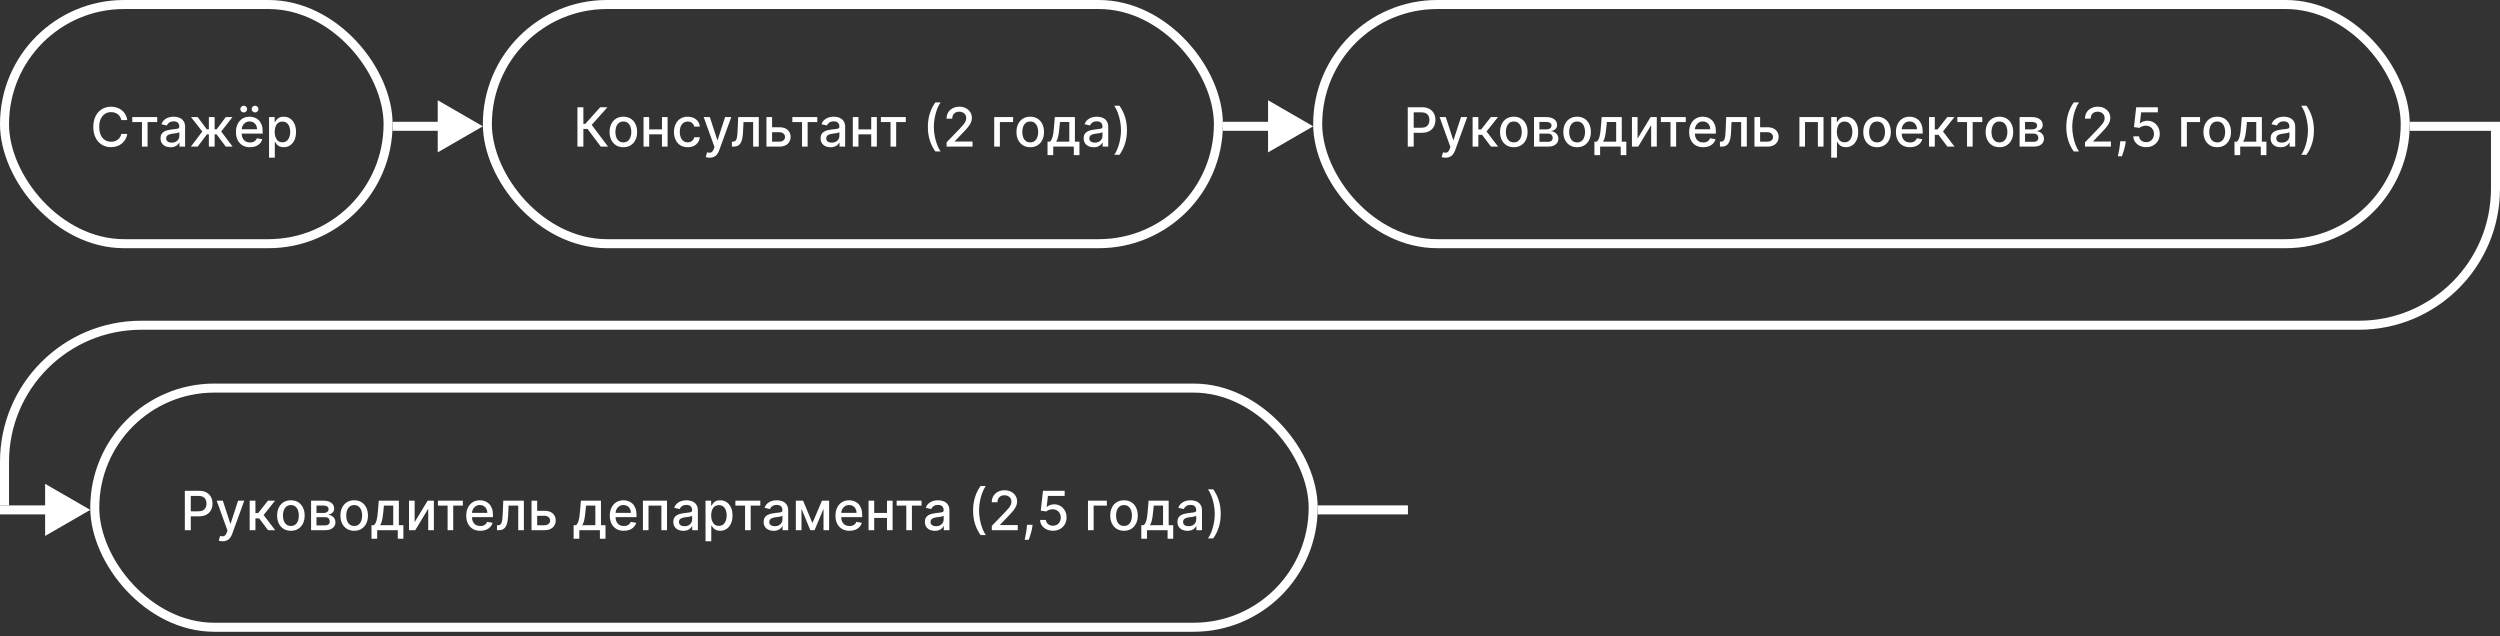
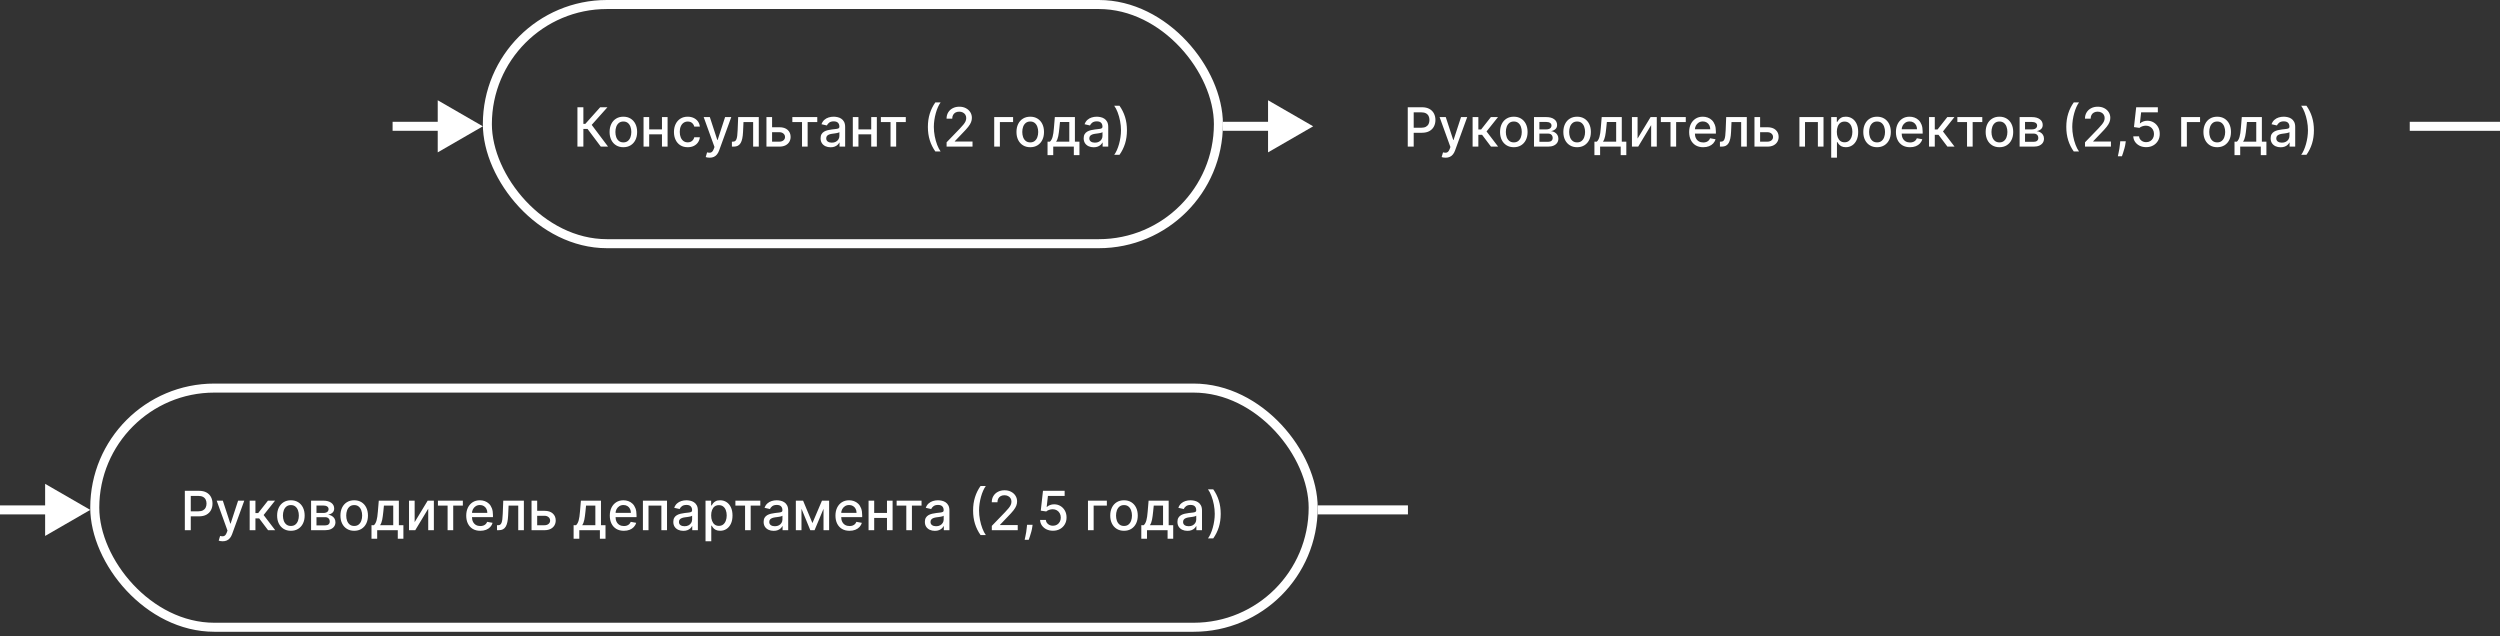
<svg xmlns="http://www.w3.org/2000/svg" width="554" height="141" viewBox="0 0 554 141" fill="none">
  <rect x="0" y="0" width="554" height="141" fill="#333333" stroke="none" />
-   <path d="M28.207 26.602H26.878C26.827 26.318 26.732 26.068 26.592 25.852C26.453 25.636 26.283 25.453 26.081 25.302C25.879 25.152 25.653 25.038 25.403 24.961C25.156 24.885 24.893 24.846 24.615 24.846C24.112 24.846 23.662 24.973 23.264 25.226C22.869 25.478 22.557 25.849 22.327 26.338C22.099 26.826 21.986 27.423 21.986 28.128C21.986 28.838 22.099 29.437 22.327 29.926C22.557 30.415 22.871 30.784 23.268 31.034C23.666 31.284 24.114 31.409 24.611 31.409C24.886 31.409 25.148 31.372 25.395 31.298C25.645 31.221 25.871 31.109 26.072 30.961C26.274 30.814 26.445 30.633 26.584 30.42C26.726 30.204 26.824 29.957 26.878 29.679L28.207 29.683C28.136 30.112 27.999 30.507 27.794 30.868C27.592 31.226 27.332 31.535 27.014 31.797C26.699 32.055 26.338 32.255 25.932 32.398C25.526 32.539 25.082 32.611 24.602 32.611C23.847 32.611 23.173 32.432 22.582 32.074C21.991 31.713 21.526 31.197 21.185 30.527C20.847 29.856 20.678 29.057 20.678 28.128C20.678 27.196 20.848 26.396 21.189 25.728C21.53 25.058 21.996 24.544 22.587 24.186C23.178 23.825 23.849 23.645 24.602 23.645C25.065 23.645 25.497 23.711 25.898 23.845C26.301 23.976 26.663 24.169 26.984 24.424C27.305 24.677 27.571 24.987 27.781 25.353C27.991 25.717 28.134 26.133 28.207 26.602ZM29.314 27.045V25.946H34.837V27.045H32.702V32.491H31.458V27.045H29.314ZM37.785 32.636C37.37 32.636 36.995 32.559 36.66 32.406C36.325 32.25 36.059 32.024 35.863 31.728C35.67 31.433 35.573 31.071 35.573 30.642C35.573 30.273 35.644 29.968 35.786 29.73C35.928 29.491 36.12 29.302 36.361 29.163C36.603 29.024 36.873 28.919 37.171 28.848C37.469 28.777 37.773 28.723 38.083 28.686C38.475 28.64 38.793 28.603 39.038 28.575C39.282 28.544 39.459 28.494 39.57 28.426C39.681 28.358 39.736 28.247 39.736 28.093V28.064C39.736 27.692 39.631 27.403 39.421 27.199C39.214 26.994 38.904 26.892 38.492 26.892C38.063 26.892 37.725 26.987 37.478 27.177C37.234 27.365 37.065 27.574 36.971 27.804L35.773 27.531C35.916 27.133 36.123 26.812 36.396 26.568C36.671 26.321 36.988 26.142 37.346 26.031C37.704 25.917 38.08 25.86 38.475 25.86C38.736 25.86 39.014 25.892 39.306 25.954C39.602 26.014 39.877 26.125 40.133 26.287C40.391 26.449 40.603 26.68 40.768 26.981C40.932 27.28 41.015 27.667 41.015 28.145V32.491H39.771V31.596H39.719C39.637 31.761 39.514 31.923 39.349 32.082C39.184 32.241 38.972 32.373 38.714 32.478C38.455 32.584 38.146 32.636 37.785 32.636ZM38.062 31.613C38.414 31.613 38.715 31.544 38.965 31.405C39.218 31.265 39.41 31.084 39.541 30.859C39.674 30.632 39.741 30.389 39.741 30.13V29.287C39.695 29.332 39.607 29.375 39.477 29.415C39.349 29.451 39.202 29.484 39.038 29.512C38.873 29.538 38.712 29.562 38.556 29.585C38.4 29.605 38.269 29.622 38.164 29.636C37.917 29.667 37.691 29.72 37.486 29.794C37.285 29.868 37.123 29.974 37.001 30.113C36.881 30.25 36.822 30.432 36.822 30.659C36.822 30.974 36.938 31.213 37.171 31.375C37.404 31.534 37.701 31.613 38.062 31.613ZM42.294 32.491L44.83 29.142L42.324 25.946H43.807L45.831 28.665H46.287V25.946H47.561V28.665H48.005L50.029 25.946H51.512L49.019 29.142L51.541 32.491H50.029L47.988 29.764H47.561V32.491H46.287V29.764H45.861L43.807 32.491H42.294ZM55.4 32.623C54.755 32.623 54.2 32.486 53.734 32.21C53.271 31.932 52.913 31.541 52.66 31.038C52.41 30.532 52.285 29.94 52.285 29.261C52.285 28.591 52.41 28 52.66 27.488C52.913 26.977 53.265 26.578 53.717 26.291C54.172 26.004 54.703 25.86 55.311 25.86C55.68 25.86 56.038 25.922 56.385 26.044C56.731 26.166 57.042 26.358 57.318 26.619C57.593 26.88 57.811 27.22 57.97 27.637C58.129 28.052 58.209 28.557 58.209 29.15V29.602H53.005V28.648H56.96C56.96 28.312 56.892 28.015 56.755 27.757C56.619 27.495 56.427 27.29 56.18 27.139C55.936 26.988 55.649 26.913 55.319 26.913C54.961 26.913 54.649 27.001 54.382 27.177C54.117 27.351 53.913 27.578 53.768 27.859C53.626 28.137 53.555 28.44 53.555 28.767V29.512C53.555 29.95 53.632 30.322 53.785 30.629C53.941 30.936 54.159 31.17 54.437 31.332C54.716 31.491 55.041 31.571 55.413 31.571C55.654 31.571 55.875 31.537 56.074 31.468C56.272 31.398 56.444 31.292 56.589 31.153C56.734 31.014 56.845 30.842 56.922 30.637L58.127 30.855C58.031 31.21 57.858 31.521 57.608 31.788C57.36 32.052 57.049 32.258 56.674 32.406C56.302 32.551 55.877 32.623 55.4 32.623ZM54.011 24.919C53.809 24.919 53.633 24.845 53.483 24.697C53.332 24.547 53.257 24.373 53.257 24.177C53.257 23.964 53.332 23.787 53.483 23.645C53.633 23.503 53.809 23.432 54.011 23.432C54.224 23.432 54.402 23.503 54.544 23.645C54.689 23.787 54.761 23.964 54.761 24.177C54.761 24.373 54.689 24.547 54.544 24.697C54.402 24.845 54.224 24.919 54.011 24.919ZM56.517 24.919C56.315 24.919 56.139 24.845 55.988 24.697C55.838 24.547 55.762 24.373 55.762 24.177C55.762 23.964 55.838 23.787 55.988 23.645C56.139 23.503 56.315 23.432 56.517 23.432C56.73 23.432 56.907 23.503 57.049 23.645C57.194 23.787 57.267 23.964 57.267 24.177C57.267 24.373 57.194 24.547 57.049 24.697C56.907 24.845 56.73 24.919 56.517 24.919ZM59.622 34.946V25.946H60.867V27.007H60.973C61.047 26.87 61.153 26.713 61.293 26.534C61.432 26.355 61.625 26.199 61.872 26.065C62.119 25.929 62.446 25.86 62.852 25.86C63.381 25.86 63.852 25.994 64.267 26.261C64.682 26.528 65.007 26.913 65.243 27.416C65.481 27.919 65.601 28.524 65.601 29.231C65.601 29.939 65.483 30.545 65.247 31.051C65.011 31.554 64.688 31.942 64.276 32.214C63.864 32.484 63.394 32.619 62.865 32.619C62.467 32.619 62.142 32.552 61.889 32.419C61.639 32.285 61.443 32.129 61.301 31.95C61.159 31.771 61.05 31.612 60.973 31.473H60.896V34.946H59.622ZM60.871 29.218C60.871 29.679 60.938 30.082 61.071 30.429C61.205 30.775 61.398 31.047 61.651 31.243C61.903 31.436 62.213 31.532 62.58 31.532C62.96 31.532 63.278 31.432 63.534 31.23C63.79 31.025 63.983 30.748 64.114 30.399C64.247 30.049 64.314 29.656 64.314 29.218C64.314 28.787 64.249 28.399 64.118 28.055C63.99 27.711 63.797 27.44 63.538 27.241C63.283 27.042 62.963 26.943 62.58 26.943C62.21 26.943 61.898 27.038 61.642 27.228C61.389 27.419 61.197 27.684 61.067 28.025C60.936 28.366 60.871 28.764 60.871 29.218Z" fill="white" />
-   <rect x="1" y="1" width="85" height="53" rx="26.5" stroke="white" stroke-width="2" />
  <path fill-rule="evenodd" clip-rule="evenodd" d="M97 22.218L107 27.991L97 33.765V28.991H87V26.991H97V22.218Z" fill="white" />
  <path d="M133.136 32.491L130.205 28.579H129.276V32.491H127.959V23.764H129.276V27.45H129.706L133.004 23.764H134.611L131.121 27.672L134.743 32.491H133.136ZM138.137 32.623C137.523 32.623 136.988 32.483 136.531 32.201C136.073 31.92 135.718 31.527 135.465 31.021C135.212 30.515 135.086 29.924 135.086 29.248C135.086 28.569 135.212 27.976 135.465 27.467C135.718 26.959 136.073 26.564 136.531 26.282C136.988 26.001 137.523 25.86 138.137 25.86C138.751 25.86 139.286 26.001 139.744 26.282C140.201 26.564 140.556 26.959 140.809 27.467C141.062 27.976 141.188 28.569 141.188 29.248C141.188 29.924 141.062 30.515 140.809 31.021C140.556 31.527 140.201 31.92 139.744 32.201C139.286 32.483 138.751 32.623 138.137 32.623ZM138.141 31.554C138.539 31.554 138.869 31.449 139.13 31.238C139.391 31.028 139.585 30.748 139.71 30.399C139.837 30.049 139.901 29.665 139.901 29.244C139.901 28.826 139.837 28.443 139.71 28.093C139.585 27.741 139.391 27.459 139.13 27.245C138.869 27.032 138.539 26.926 138.141 26.926C137.741 26.926 137.408 27.032 137.144 27.245C136.883 27.459 136.688 27.741 136.56 28.093C136.435 28.443 136.373 28.826 136.373 29.244C136.373 29.665 136.435 30.049 136.56 30.399C136.688 30.748 136.883 31.028 137.144 31.238C137.408 31.449 137.741 31.554 138.141 31.554ZM147.047 28.669V29.773H143.501V28.669H147.047ZM143.859 25.946V32.491H142.61V25.946H143.859ZM147.937 25.946V32.491H146.693V25.946H147.937ZM152.399 32.623C151.765 32.623 151.22 32.48 150.762 32.193C150.308 31.903 149.958 31.504 149.714 30.995C149.47 30.487 149.348 29.905 149.348 29.248C149.348 28.584 149.473 27.997 149.723 27.488C149.973 26.977 150.325 26.578 150.779 26.291C151.234 26.004 151.77 25.86 152.386 25.86C152.883 25.86 153.326 25.953 153.716 26.137C154.105 26.319 154.419 26.575 154.657 26.905C154.899 27.234 155.042 27.619 155.088 28.059H153.848C153.779 27.753 153.623 27.488 153.379 27.267C153.137 27.045 152.814 26.934 152.407 26.934C152.052 26.934 151.741 27.028 151.474 27.216C151.21 27.4 151.004 27.665 150.856 28.008C150.708 28.349 150.635 28.753 150.635 29.218C150.635 29.696 150.707 30.108 150.852 30.454C150.997 30.801 151.201 31.069 151.466 31.26C151.733 31.45 152.047 31.545 152.407 31.545C152.649 31.545 152.868 31.501 153.064 31.413C153.262 31.322 153.429 31.193 153.562 31.025C153.699 30.858 153.794 30.656 153.848 30.42H155.088C155.042 30.843 154.904 31.221 154.674 31.554C154.444 31.886 154.136 32.148 153.75 32.338C153.366 32.528 152.916 32.623 152.399 32.623ZM157.256 34.946C157.065 34.946 156.892 34.93 156.736 34.899C156.58 34.87 156.463 34.839 156.386 34.805L156.693 33.761C156.926 33.824 157.134 33.851 157.315 33.842C157.497 33.834 157.658 33.765 157.797 33.638C157.939 33.51 158.064 33.301 158.172 33.011L158.33 32.576L155.935 25.946H157.298L158.956 31.025H159.024L160.682 25.946H162.05L159.352 33.365C159.227 33.706 159.068 33.994 158.875 34.23C158.682 34.468 158.452 34.648 158.185 34.767C157.918 34.886 157.608 34.946 157.256 34.946ZM162.192 32.491L162.188 31.387H162.423C162.604 31.387 162.756 31.349 162.879 31.273C163.004 31.193 163.106 31.059 163.185 30.872C163.265 30.684 163.326 30.426 163.369 30.096C163.411 29.764 163.442 29.346 163.462 28.843L163.577 25.946H168.146V32.491H166.897V27.045H164.758L164.656 29.27C164.63 29.809 164.575 30.281 164.489 30.684C164.407 31.088 164.286 31.424 164.127 31.694C163.968 31.961 163.763 32.162 163.513 32.295C163.263 32.426 162.96 32.491 162.602 32.491H162.192ZM170.804 28.196H172.704C173.505 28.196 174.122 28.395 174.554 28.792C174.985 29.19 175.201 29.703 175.201 30.331C175.201 30.74 175.105 31.108 174.912 31.434C174.718 31.761 174.436 32.02 174.064 32.21C173.691 32.398 173.238 32.491 172.704 32.491H169.845V25.946H171.093V31.392H172.704C173.071 31.392 173.372 31.297 173.608 31.106C173.843 30.913 173.961 30.667 173.961 30.369C173.961 30.054 173.843 29.797 173.608 29.598C173.372 29.396 173.071 29.295 172.704 29.295H170.804V28.196ZM175.584 27.045V25.946H181.107V27.045H178.972V32.491H177.727V27.045H175.584ZM184.054 32.636C183.64 32.636 183.265 32.559 182.929 32.406C182.594 32.25 182.328 32.024 182.132 31.728C181.939 31.433 181.843 31.071 181.843 30.642C181.843 30.273 181.914 29.968 182.056 29.73C182.198 29.491 182.39 29.302 182.631 29.163C182.873 29.024 183.142 28.919 183.441 28.848C183.739 28.777 184.043 28.723 184.353 28.686C184.745 28.64 185.063 28.603 185.307 28.575C185.551 28.544 185.729 28.494 185.84 28.426C185.951 28.358 186.006 28.247 186.006 28.093V28.064C186.006 27.692 185.901 27.403 185.691 27.199C185.483 26.994 185.174 26.892 184.762 26.892C184.333 26.892 183.995 26.987 183.748 27.177C183.503 27.365 183.334 27.574 183.24 27.804L182.043 27.531C182.185 27.133 182.392 26.812 182.665 26.568C182.941 26.321 183.257 26.142 183.615 26.031C183.973 25.917 184.35 25.86 184.745 25.86C185.006 25.86 185.283 25.892 185.576 25.954C185.871 26.014 186.147 26.125 186.402 26.287C186.661 26.449 186.873 26.68 187.037 26.981C187.202 27.28 187.284 27.667 187.284 28.145V32.491H186.04V31.596H185.989C185.907 31.761 185.783 31.923 185.618 32.082C185.453 32.241 185.242 32.373 184.983 32.478C184.725 32.584 184.415 32.636 184.054 32.636ZM184.331 31.613C184.684 31.613 184.985 31.544 185.235 31.405C185.488 31.265 185.679 31.084 185.81 30.859C185.944 30.632 186.01 30.389 186.01 30.13V29.287C185.965 29.332 185.877 29.375 185.746 29.415C185.618 29.451 185.472 29.484 185.307 29.512C185.142 29.538 184.982 29.562 184.826 29.585C184.669 29.605 184.539 29.622 184.434 29.636C184.186 29.667 183.961 29.72 183.756 29.794C183.554 29.868 183.392 29.974 183.27 30.113C183.151 30.25 183.091 30.432 183.091 30.659C183.091 30.974 183.208 31.213 183.441 31.375C183.674 31.534 183.971 31.613 184.331 31.613ZM193.418 28.669V29.773H189.872V28.669H193.418ZM190.23 25.946V32.491H188.982V25.946H190.23ZM194.308 25.946V32.491H193.064V25.946H194.308ZM195.201 27.045V25.946H200.724V27.045H198.589V32.491H197.344V27.045H195.201ZM205.618 28.128C205.618 27.059 205.759 26.076 206.04 25.179C206.321 24.281 206.732 23.453 207.271 22.694H208.439C208.229 22.976 208.033 23.321 207.851 23.73C207.669 24.139 207.51 24.588 207.374 25.076C207.237 25.562 207.131 26.067 207.054 26.589C206.977 27.109 206.939 27.622 206.939 28.128C206.939 28.804 207.006 29.488 207.139 30.182C207.273 30.875 207.453 31.518 207.68 32.112C207.908 32.706 208.161 33.19 208.439 33.565H207.271C206.732 32.807 206.321 31.978 206.04 31.081C205.759 30.183 205.618 29.199 205.618 28.128ZM209.765 32.491V31.537L212.718 28.477C213.034 28.145 213.294 27.853 213.498 27.603C213.706 27.351 213.86 27.11 213.963 26.883C214.065 26.656 214.116 26.415 214.116 26.159C214.116 25.869 214.048 25.619 213.912 25.409C213.775 25.196 213.589 25.032 213.353 24.919C213.118 24.802 212.852 24.744 212.556 24.744C212.244 24.744 211.971 24.808 211.738 24.936C211.505 25.064 211.326 25.244 211.201 25.477C211.076 25.71 211.014 25.983 211.014 26.295H209.757C209.757 25.764 209.879 25.299 210.123 24.902C210.368 24.504 210.703 24.196 211.129 23.977C211.555 23.755 212.039 23.645 212.582 23.645C213.13 23.645 213.613 23.754 214.031 23.973C214.451 24.189 214.779 24.484 215.015 24.859C215.251 25.231 215.369 25.652 215.369 26.12C215.369 26.444 215.308 26.761 215.186 27.071C215.066 27.38 214.858 27.726 214.559 28.106C214.261 28.484 213.846 28.943 213.315 29.483L211.581 31.298V31.362H215.51V32.491H209.765ZM224.502 25.946V27.045H221.575V32.491H220.317V25.946H224.502ZM228.301 32.623C227.688 32.623 227.152 32.483 226.695 32.201C226.237 31.92 225.882 31.527 225.629 31.021C225.376 30.515 225.25 29.924 225.25 29.248C225.25 28.569 225.376 27.976 225.629 27.467C225.882 26.959 226.237 26.564 226.695 26.282C227.152 26.001 227.688 25.86 228.301 25.86C228.915 25.86 229.45 26.001 229.908 26.282C230.365 26.564 230.72 26.959 230.973 27.467C231.226 27.976 231.352 28.569 231.352 29.248C231.352 29.924 231.226 30.515 230.973 31.021C230.72 31.527 230.365 31.92 229.908 32.201C229.45 32.483 228.915 32.623 228.301 32.623ZM228.305 31.554C228.703 31.554 229.033 31.449 229.294 31.238C229.555 31.028 229.749 30.748 229.874 30.399C230.001 30.049 230.065 29.665 230.065 29.244C230.065 28.826 230.001 28.443 229.874 28.093C229.749 27.741 229.555 27.459 229.294 27.245C229.033 27.032 228.703 26.926 228.305 26.926C227.905 26.926 227.572 27.032 227.308 27.245C227.047 27.459 226.852 27.741 226.724 28.093C226.599 28.443 226.537 28.826 226.537 29.244C226.537 29.665 226.599 30.049 226.724 30.399C226.852 30.748 227.047 31.028 227.308 31.238C227.572 31.449 227.905 31.554 228.305 31.554ZM232.135 34.379V31.387H232.668C232.804 31.262 232.919 31.113 233.013 30.94C233.11 30.767 233.191 30.561 233.256 30.322C233.324 30.084 233.381 29.805 233.426 29.487C233.472 29.166 233.512 28.799 233.546 28.387L233.75 25.946H238.199V31.387H239.205V34.379H237.961V32.491H233.397V34.379H232.135ZM234.032 31.387H236.955V27.037H234.892L234.756 28.387C234.691 29.075 234.608 29.672 234.509 30.177C234.409 30.68 234.25 31.084 234.032 31.387ZM242.355 32.636C241.94 32.636 241.565 32.559 241.23 32.406C240.895 32.25 240.629 32.024 240.433 31.728C240.24 31.433 240.143 31.071 240.143 30.642C240.143 30.273 240.214 29.968 240.357 29.73C240.499 29.491 240.69 29.302 240.932 29.163C241.173 29.024 241.443 28.919 241.741 28.848C242.04 28.777 242.344 28.723 242.653 28.686C243.045 28.64 243.364 28.603 243.608 28.575C243.852 28.544 244.03 28.494 244.141 28.426C244.251 28.358 244.307 28.247 244.307 28.093V28.064C244.307 27.692 244.202 27.403 243.991 27.199C243.784 26.994 243.474 26.892 243.062 26.892C242.634 26.892 242.295 26.987 242.048 27.177C241.804 27.365 241.635 27.574 241.541 27.804L240.344 27.531C240.486 27.133 240.693 26.812 240.966 26.568C241.241 26.321 241.558 26.142 241.916 26.031C242.274 25.917 242.651 25.86 243.045 25.86C243.307 25.86 243.584 25.892 243.876 25.954C244.172 26.014 244.447 26.125 244.703 26.287C244.962 26.449 245.173 26.68 245.338 26.981C245.503 27.28 245.585 27.667 245.585 28.145V32.491H244.341V31.596H244.29C244.207 31.761 244.084 31.923 243.919 32.082C243.754 32.241 243.543 32.373 243.284 32.478C243.026 32.584 242.716 32.636 242.355 32.636ZM242.632 31.613C242.984 31.613 243.286 31.544 243.536 31.405C243.788 31.265 243.98 31.084 244.111 30.859C244.244 30.632 244.311 30.389 244.311 30.13V29.287C244.266 29.332 244.178 29.375 244.047 29.415C243.919 29.451 243.773 29.484 243.608 29.512C243.443 29.538 243.283 29.562 243.126 29.585C242.97 29.605 242.839 29.622 242.734 29.636C242.487 29.667 242.261 29.72 242.057 29.794C241.855 29.868 241.693 29.974 241.571 30.113C241.452 30.25 241.392 30.432 241.392 30.659C241.392 30.974 241.509 31.213 241.741 31.375C241.974 31.534 242.271 31.613 242.632 31.613ZM249.733 28.869C249.733 29.94 249.592 30.924 249.311 31.822C249.029 32.72 248.619 33.548 248.079 34.307H246.912C247.122 34.025 247.318 33.68 247.5 33.271C247.681 32.862 247.841 32.414 247.977 31.929C248.113 31.44 248.22 30.934 248.297 30.412C248.373 29.889 248.412 29.375 248.412 28.869C248.412 28.196 248.345 27.512 248.211 26.819C248.078 26.126 247.897 25.483 247.67 24.889C247.443 24.295 247.19 23.811 246.912 23.436H248.079C248.619 24.194 249.029 25.023 249.311 25.92C249.592 26.818 249.733 27.801 249.733 28.869Z" fill="white" />
  <rect x="108" y="1" width="162" height="53" rx="26.5" stroke="white" stroke-width="2" />
  <path fill-rule="evenodd" clip-rule="evenodd" d="M281 22.218L291 27.991L281 33.765V28.991H271V26.991H281V22.218Z" fill="white" />
  <path d="M311.959 32.491V23.764H315.07C315.749 23.764 316.311 23.887 316.757 24.135C317.203 24.382 317.537 24.72 317.759 25.149C317.98 25.575 318.091 26.055 318.091 26.589C318.091 27.126 317.979 27.609 317.754 28.038C317.533 28.464 317.197 28.802 316.749 29.052C316.303 29.299 315.741 29.423 315.065 29.423H312.926V28.307H314.946C315.375 28.307 315.723 28.233 315.99 28.085C316.257 27.934 316.453 27.73 316.578 27.471C316.703 27.213 316.766 26.919 316.766 26.589C316.766 26.26 316.703 25.967 316.578 25.711C316.453 25.456 316.256 25.255 315.986 25.11C315.719 24.966 315.366 24.893 314.929 24.893H313.276V32.491H311.959ZM320.338 34.946C320.147 34.946 319.974 34.93 319.818 34.899C319.662 34.87 319.545 34.839 319.468 34.805L319.775 33.761C320.008 33.824 320.216 33.851 320.397 33.842C320.579 33.834 320.74 33.765 320.879 33.638C321.021 33.51 321.146 33.301 321.254 33.011L321.412 32.576L319.017 25.946H320.38L322.038 31.025H322.106L323.764 25.946H325.132L322.434 33.365C322.309 33.706 322.15 33.994 321.957 34.23C321.764 34.468 321.534 34.648 321.267 34.767C321 34.886 320.69 34.946 320.338 34.946ZM326.329 32.491V25.946H327.603V28.69H328.217L330.377 25.946H331.954L329.419 29.129L331.984 32.491H330.403L328.43 29.875H327.603V32.491H326.329ZM335.461 32.623C334.848 32.623 334.312 32.483 333.855 32.201C333.397 31.92 333.042 31.527 332.789 31.021C332.537 30.515 332.41 29.924 332.41 29.248C332.41 28.569 332.537 27.976 332.789 27.467C333.042 26.959 333.397 26.564 333.855 26.282C334.312 26.001 334.848 25.86 335.461 25.86C336.075 25.86 336.61 26.001 337.068 26.282C337.525 26.564 337.88 26.959 338.133 27.467C338.386 27.976 338.512 28.569 338.512 29.248C338.512 29.924 338.386 30.515 338.133 31.021C337.88 31.527 337.525 31.92 337.068 32.201C336.61 32.483 336.075 32.623 335.461 32.623ZM335.466 31.554C335.863 31.554 336.193 31.449 336.454 31.238C336.716 31.028 336.909 30.748 337.034 30.399C337.162 30.049 337.225 29.665 337.225 29.244C337.225 28.826 337.162 28.443 337.034 28.093C336.909 27.741 336.716 27.459 336.454 27.245C336.193 27.032 335.863 26.926 335.466 26.926C335.065 26.926 334.733 27.032 334.468 27.245C334.207 27.459 334.012 27.741 333.885 28.093C333.76 28.443 333.697 28.826 333.697 29.244C333.697 29.665 333.76 30.049 333.885 30.399C334.012 30.748 334.207 31.028 334.468 31.238C334.733 31.449 335.065 31.554 335.466 31.554ZM339.935 32.491V25.946H342.649C343.388 25.946 343.973 26.103 344.405 26.419C344.837 26.731 345.053 27.156 345.053 27.693C345.053 28.076 344.93 28.38 344.686 28.605C344.442 28.829 344.118 28.98 343.714 29.057C344.007 29.091 344.276 29.179 344.52 29.321C344.764 29.46 344.96 29.648 345.108 29.883C345.259 30.119 345.334 30.4 345.334 30.727C345.334 31.074 345.244 31.38 345.065 31.648C344.886 31.912 344.626 32.119 344.286 32.27C343.947 32.417 343.54 32.491 343.062 32.491H339.935ZM341.132 31.426H343.062C343.378 31.426 343.625 31.351 343.804 31.2C343.983 31.049 344.072 30.845 344.072 30.586C344.072 30.282 343.983 30.044 343.804 29.87C343.625 29.694 343.378 29.606 343.062 29.606H341.132V31.426ZM341.132 28.673H342.662C342.901 28.673 343.105 28.639 343.276 28.571C343.449 28.503 343.581 28.406 343.672 28.281C343.766 28.153 343.812 28.003 343.812 27.829C343.812 27.576 343.709 27.379 343.501 27.237C343.294 27.095 343.01 27.024 342.649 27.024H341.132V28.673ZM349.489 32.623C348.875 32.623 348.339 32.483 347.882 32.201C347.425 31.92 347.07 31.527 346.817 31.021C346.564 30.515 346.438 29.924 346.438 29.248C346.438 28.569 346.564 27.976 346.817 27.467C347.07 26.959 347.425 26.564 347.882 26.282C348.339 26.001 348.875 25.86 349.489 25.86C350.102 25.86 350.638 26.001 351.095 26.282C351.553 26.564 351.908 26.959 352.161 27.467C352.413 27.976 352.54 28.569 352.54 29.248C352.54 29.924 352.413 30.515 352.161 31.021C351.908 31.527 351.553 31.92 351.095 32.201C350.638 32.483 350.102 32.623 349.489 32.623ZM349.493 31.554C349.891 31.554 350.22 31.449 350.482 31.238C350.743 31.028 350.936 30.748 351.061 30.399C351.189 30.049 351.253 29.665 351.253 29.244C351.253 28.826 351.189 28.443 351.061 28.093C350.936 27.741 350.743 27.459 350.482 27.245C350.22 27.032 349.891 26.926 349.493 26.926C349.092 26.926 348.76 27.032 348.496 27.245C348.234 27.459 348.04 27.741 347.912 28.093C347.787 28.443 347.724 28.826 347.724 29.244C347.724 29.665 347.787 30.049 347.912 30.399C348.04 30.748 348.234 31.028 348.496 31.238C348.76 31.449 349.092 31.554 349.493 31.554ZM353.323 34.379V31.387H353.855C353.992 31.262 354.107 31.113 354.201 30.94C354.297 30.767 354.378 30.561 354.444 30.322C354.512 30.084 354.569 29.805 354.614 29.487C354.659 29.166 354.699 28.799 354.733 28.387L354.938 25.946H359.387V31.387H360.392V34.379H359.148V32.491H354.584V34.379H353.323ZM355.219 31.387H358.142V27.037H356.08L355.944 28.387C355.878 29.075 355.796 29.672 355.696 30.177C355.597 30.68 355.438 31.084 355.219 31.387ZM362.886 30.706L365.771 25.946H367.143V32.491H365.895V27.727L363.023 32.491H361.638V25.946H362.886V30.706ZM368.045 27.045V25.946H373.567V27.045H371.433V32.491H370.188V27.045H368.045ZM377.431 32.623C376.787 32.623 376.231 32.486 375.765 32.21C375.302 31.932 374.944 31.541 374.691 31.038C374.441 30.532 374.316 29.94 374.316 29.261C374.316 28.591 374.441 28 374.691 27.488C374.944 26.977 375.297 26.578 375.748 26.291C376.203 26.004 376.734 25.86 377.342 25.86C377.711 25.86 378.069 25.922 378.416 26.044C378.762 26.166 379.074 26.358 379.349 26.619C379.625 26.88 379.842 27.22 380.001 27.637C380.16 28.052 380.24 28.557 380.24 29.15V29.602H375.037V28.648H378.991C378.991 28.312 378.923 28.015 378.787 27.757C378.65 27.495 378.458 27.29 378.211 27.139C377.967 26.988 377.68 26.913 377.35 26.913C376.993 26.913 376.68 27.001 376.413 27.177C376.149 27.351 375.944 27.578 375.799 27.859C375.657 28.137 375.586 28.44 375.586 28.767V29.512C375.586 29.95 375.663 30.322 375.816 30.629C375.973 30.936 376.19 31.17 376.468 31.332C376.747 31.491 377.072 31.571 377.444 31.571C377.686 31.571 377.906 31.537 378.105 31.468C378.304 31.398 378.475 31.292 378.62 31.153C378.765 31.014 378.876 30.842 378.953 30.637L380.159 30.855C380.062 31.21 379.889 31.521 379.639 31.788C379.392 32.052 379.081 32.258 378.706 32.406C378.333 32.551 377.909 32.623 377.431 32.623ZM381.138 32.491L381.134 31.387H381.368C381.55 31.387 381.702 31.349 381.824 31.273C381.949 31.193 382.051 31.059 382.131 30.872C382.21 30.684 382.271 30.426 382.314 30.096C382.357 29.764 382.388 29.346 382.408 28.843L382.523 25.946H387.091V32.491H385.842V27.045H383.703L383.601 29.27C383.575 29.809 383.52 30.281 383.435 30.684C383.352 31.088 383.232 31.424 383.072 31.694C382.913 31.961 382.709 32.162 382.459 32.295C382.209 32.426 381.905 32.491 381.547 32.491H381.138ZM389.749 28.196H391.65C392.451 28.196 393.067 28.395 393.499 28.792C393.931 29.19 394.147 29.703 394.147 30.331C394.147 30.74 394.05 31.108 393.857 31.434C393.664 31.761 393.381 32.02 393.009 32.21C392.637 32.398 392.184 32.491 391.65 32.491H388.79V25.946H390.039V31.392H391.65C392.016 31.392 392.317 31.297 392.553 31.106C392.789 30.913 392.907 30.667 392.907 30.369C392.907 30.054 392.789 29.797 392.553 29.598C392.317 29.396 392.016 29.295 391.65 29.295H389.749V28.196ZM398.751 32.491V25.946H404.091V32.491H402.842V27.045H399.991V32.491H398.751ZM405.794 34.946V25.946H407.038V27.007H407.145C407.219 26.87 407.325 26.713 407.464 26.534C407.604 26.355 407.797 26.199 408.044 26.065C408.291 25.929 408.618 25.86 409.024 25.86C409.553 25.86 410.024 25.994 410.439 26.261C410.854 26.528 411.179 26.913 411.415 27.416C411.653 27.919 411.773 28.524 411.773 29.231C411.773 29.939 411.655 30.545 411.419 31.051C411.183 31.554 410.859 31.942 410.447 32.214C410.036 32.484 409.565 32.619 409.037 32.619C408.639 32.619 408.314 32.552 408.061 32.419C407.811 32.285 407.615 32.129 407.473 31.95C407.331 31.771 407.222 31.612 407.145 31.473H407.068V34.946H405.794ZM407.043 29.218C407.043 29.679 407.109 30.082 407.243 30.429C407.376 30.775 407.57 31.047 407.822 31.243C408.075 31.436 408.385 31.532 408.751 31.532C409.132 31.532 409.45 31.432 409.706 31.23C409.962 31.025 410.155 30.748 410.286 30.399C410.419 30.049 410.486 29.656 410.486 29.218C410.486 28.787 410.42 28.399 410.29 28.055C410.162 27.711 409.969 27.44 409.71 27.241C409.455 27.042 409.135 26.943 408.751 26.943C408.382 26.943 408.07 27.038 407.814 27.228C407.561 27.419 407.369 27.684 407.239 28.025C407.108 28.366 407.043 28.764 407.043 29.218ZM415.957 32.623C415.344 32.623 414.808 32.483 414.351 32.201C413.893 31.92 413.538 31.527 413.286 31.021C413.033 30.515 412.906 29.924 412.906 29.248C412.906 28.569 413.033 27.976 413.286 27.467C413.538 26.959 413.893 26.564 414.351 26.282C414.808 26.001 415.344 25.86 415.957 25.86C416.571 25.86 417.107 26.001 417.564 26.282C418.021 26.564 418.376 26.959 418.629 27.467C418.882 27.976 419.009 28.569 419.009 29.248C419.009 29.924 418.882 30.515 418.629 31.021C418.376 31.527 418.021 31.92 417.564 32.201C417.107 32.483 416.571 32.623 415.957 32.623ZM415.962 31.554C416.359 31.554 416.689 31.449 416.95 31.238C417.212 31.028 417.405 30.748 417.53 30.399C417.658 30.049 417.722 29.665 417.722 29.244C417.722 28.826 417.658 28.443 417.53 28.093C417.405 27.741 417.212 27.459 416.95 27.245C416.689 27.032 416.359 26.926 415.962 26.926C415.561 26.926 415.229 27.032 414.964 27.245C414.703 27.459 414.509 27.741 414.381 28.093C414.256 28.443 414.193 28.826 414.193 29.244C414.193 29.665 414.256 30.049 414.381 30.399C414.509 30.748 414.703 31.028 414.964 31.238C415.229 31.449 415.561 31.554 415.962 31.554ZM423.252 32.623C422.607 32.623 422.051 32.486 421.586 32.21C421.123 31.932 420.765 31.541 420.512 31.038C420.262 30.532 420.137 29.94 420.137 29.261C420.137 28.591 420.262 28 420.512 27.488C420.765 26.977 421.117 26.578 421.569 26.291C422.023 26.004 422.554 25.86 423.162 25.86C423.532 25.86 423.89 25.922 424.236 26.044C424.583 26.166 424.894 26.358 425.169 26.619C425.445 26.88 425.662 27.22 425.821 27.637C425.98 28.052 426.06 28.557 426.06 29.15V29.602H420.857V28.648H424.811C424.811 28.312 424.743 28.015 424.607 27.757C424.471 27.495 424.279 27.29 424.032 27.139C423.787 26.988 423.5 26.913 423.171 26.913C422.813 26.913 422.5 27.001 422.233 27.177C421.969 27.351 421.765 27.578 421.62 27.859C421.478 28.137 421.407 28.44 421.407 28.767V29.512C421.407 29.95 421.483 30.322 421.637 30.629C421.793 30.936 422.01 31.17 422.289 31.332C422.567 31.491 422.892 31.571 423.265 31.571C423.506 31.571 423.726 31.537 423.925 31.468C424.124 31.398 424.296 31.292 424.441 31.153C424.586 31.014 424.696 30.842 424.773 30.637L425.979 30.855C425.882 31.21 425.709 31.521 425.459 31.788C425.212 32.052 424.901 32.258 424.526 32.406C424.154 32.551 423.729 32.623 423.252 32.623ZM427.474 32.491V25.946H428.748V28.69H429.362L431.522 25.946H433.099L430.563 29.129L433.129 32.491H431.548L429.575 29.875H428.748V32.491H427.474ZM433.752 27.045V25.946H439.275V27.045H437.14V32.491H435.895V27.045H433.752ZM443.075 32.623C442.461 32.623 441.925 32.483 441.468 32.201C441.011 31.92 440.656 31.527 440.403 31.021C440.15 30.515 440.023 29.924 440.023 29.248C440.023 28.569 440.15 27.976 440.403 27.467C440.656 26.959 441.011 26.564 441.468 26.282C441.925 26.001 442.461 25.86 443.075 25.86C443.688 25.86 444.224 26.001 444.681 26.282C445.138 26.564 445.494 26.959 445.746 27.467C445.999 27.976 446.126 28.569 446.126 29.248C446.126 29.924 445.999 30.515 445.746 31.021C445.494 31.527 445.138 31.92 444.681 32.201C444.224 32.483 443.688 32.623 443.075 32.623ZM443.079 31.554C443.477 31.554 443.806 31.449 444.067 31.238C444.329 31.028 444.522 30.748 444.647 30.399C444.775 30.049 444.839 29.665 444.839 29.244C444.839 28.826 444.775 28.443 444.647 28.093C444.522 27.741 444.329 27.459 444.067 27.245C443.806 27.032 443.477 26.926 443.079 26.926C442.678 26.926 442.346 27.032 442.082 27.245C441.82 27.459 441.626 27.741 441.498 28.093C441.373 28.443 441.31 28.826 441.31 29.244C441.31 29.665 441.373 30.049 441.498 30.399C441.626 30.748 441.82 31.028 442.082 31.238C442.346 31.449 442.678 31.554 443.079 31.554ZM447.548 32.491V25.946H450.262C451.001 25.946 451.586 26.103 452.018 26.419C452.45 26.731 452.666 27.156 452.666 27.693C452.666 28.076 452.544 28.38 452.299 28.605C452.055 28.829 451.731 28.98 451.328 29.057C451.62 29.091 451.889 29.179 452.133 29.321C452.377 29.46 452.574 29.648 452.721 29.883C452.872 30.119 452.947 30.4 452.947 30.727C452.947 31.074 452.858 31.38 452.679 31.648C452.5 31.912 452.24 32.119 451.899 32.27C451.561 32.417 451.153 32.491 450.676 32.491H447.548ZM448.745 31.426H450.676C450.991 31.426 451.238 31.351 451.417 31.2C451.596 31.049 451.686 30.845 451.686 30.586C451.686 30.282 451.596 30.044 451.417 29.87C451.238 29.694 450.991 29.606 450.676 29.606H448.745V31.426ZM448.745 28.673H450.275C450.514 28.673 450.718 28.639 450.889 28.571C451.062 28.503 451.194 28.406 451.285 28.281C451.379 28.153 451.426 28.003 451.426 27.829C451.426 27.576 451.322 27.379 451.115 27.237C450.907 27.095 450.623 27.024 450.262 27.024H448.745V28.673ZM457.891 28.128C457.891 27.059 458.032 26.076 458.313 25.179C458.594 24.281 459.005 23.453 459.545 22.694H460.712C460.502 22.976 460.306 23.321 460.124 23.73C459.942 24.139 459.783 24.588 459.647 25.076C459.511 25.562 459.404 26.067 459.327 26.589C459.251 27.109 459.212 27.622 459.212 28.128C459.212 28.804 459.279 29.488 459.413 30.182C459.546 30.875 459.727 31.518 459.954 32.112C460.181 32.706 460.434 33.19 460.712 33.565H459.545C459.005 32.807 458.594 31.978 458.313 31.081C458.032 30.183 457.891 29.199 457.891 28.128ZM462.039 32.491V31.537L464.992 28.477C465.307 28.145 465.567 27.853 465.772 27.603C465.979 27.351 466.134 27.11 466.236 26.883C466.338 26.656 466.39 26.415 466.39 26.159C466.39 25.869 466.321 25.619 466.185 25.409C466.049 25.196 465.863 25.032 465.627 24.919C465.391 24.802 465.125 24.744 464.83 24.744C464.517 24.744 464.245 24.808 464.012 24.936C463.779 25.064 463.6 25.244 463.475 25.477C463.35 25.71 463.287 25.983 463.287 26.295H462.03C462.03 25.764 462.152 25.299 462.397 24.902C462.641 24.504 462.976 24.196 463.402 23.977C463.828 23.755 464.313 23.645 464.855 23.645C465.404 23.645 465.887 23.754 466.304 23.973C466.725 24.189 467.053 24.484 467.289 24.859C467.525 25.231 467.642 25.652 467.642 26.12C467.642 26.444 467.581 26.761 467.459 27.071C467.34 27.38 467.131 27.726 466.833 28.106C466.534 28.484 466.12 28.943 465.588 29.483L463.854 31.298V31.362H467.783V32.491H462.039ZM471.073 31.298L471.009 31.762C470.966 32.103 470.894 32.459 470.792 32.828C470.692 33.2 470.588 33.545 470.48 33.863C470.375 34.182 470.289 34.434 470.221 34.622H469.317C469.354 34.446 469.405 34.207 469.471 33.906C469.536 33.608 469.6 33.274 469.662 32.905C469.725 32.535 469.772 32.159 469.803 31.775L469.846 31.298H471.073ZM475.595 32.611C475.061 32.611 474.581 32.508 474.155 32.304C473.732 32.096 473.393 31.812 473.141 31.451C472.888 31.091 472.753 30.679 472.736 30.216H474.014C474.045 30.591 474.212 30.899 474.513 31.14C474.814 31.382 475.175 31.503 475.595 31.503C475.93 31.503 476.227 31.426 476.486 31.273C476.747 31.116 476.952 30.902 477.099 30.629C477.25 30.356 477.325 30.045 477.325 29.696C477.325 29.341 477.249 29.024 477.095 28.745C476.942 28.467 476.73 28.248 476.46 28.089C476.193 27.93 475.886 27.849 475.54 27.846C475.276 27.846 475.01 27.892 474.743 27.983C474.476 28.074 474.26 28.193 474.095 28.341L472.889 28.162L473.379 23.764H478.178V24.893H474.474L474.197 27.335H474.249C474.419 27.17 474.645 27.032 474.926 26.922C475.21 26.811 475.514 26.755 475.838 26.755C476.369 26.755 476.842 26.882 477.257 27.135C477.675 27.387 478.003 27.733 478.241 28.17C478.483 28.605 478.602 29.105 478.599 29.67C478.602 30.235 478.474 30.74 478.216 31.183C477.96 31.626 477.605 31.976 477.151 32.231C476.699 32.484 476.18 32.611 475.595 32.611ZM487.533 25.946V27.045H484.606V32.491H483.349V25.946H487.533ZM491.332 32.623C490.719 32.623 490.183 32.483 489.726 32.201C489.268 31.92 488.913 31.527 488.661 31.021C488.408 30.515 488.281 29.924 488.281 29.248C488.281 28.569 488.408 27.976 488.661 27.467C488.913 26.959 489.268 26.564 489.726 26.282C490.183 26.001 490.719 25.86 491.332 25.86C491.946 25.86 492.482 26.001 492.939 26.282C493.396 26.564 493.751 26.959 494.004 27.467C494.257 27.976 494.384 28.569 494.384 29.248C494.384 29.924 494.257 30.515 494.004 31.021C493.751 31.527 493.396 31.92 492.939 32.201C492.482 32.483 491.946 32.623 491.332 32.623ZM491.337 31.554C491.734 31.554 492.064 31.449 492.325 31.238C492.587 31.028 492.78 30.748 492.905 30.399C493.033 30.049 493.097 29.665 493.097 29.244C493.097 28.826 493.033 28.443 492.905 28.093C492.78 27.741 492.587 27.459 492.325 27.245C492.064 27.032 491.734 26.926 491.337 26.926C490.936 26.926 490.604 27.032 490.339 27.245C490.078 27.459 489.884 27.741 489.756 28.093C489.631 28.443 489.568 28.826 489.568 29.244C489.568 29.665 489.631 30.049 489.756 30.399C489.884 30.748 490.078 31.028 490.339 31.238C490.604 31.449 490.936 31.554 491.337 31.554ZM495.167 34.379V31.387H495.699C495.836 31.262 495.951 31.113 496.044 30.94C496.141 30.767 496.222 30.561 496.287 30.322C496.355 30.084 496.412 29.805 496.458 29.487C496.503 29.166 496.543 28.799 496.577 28.387L496.782 25.946H501.23V31.387H502.236V34.379H500.992V32.491H496.428V34.379H495.167ZM497.063 31.387H499.986V27.037H497.924L497.787 28.387C497.722 29.075 497.64 29.672 497.54 30.177C497.441 30.68 497.282 31.084 497.063 31.387ZM505.386 32.636C504.972 32.636 504.597 32.559 504.261 32.406C503.926 32.25 503.661 32.024 503.464 31.728C503.271 31.433 503.175 31.071 503.175 30.642C503.175 30.273 503.246 29.968 503.388 29.73C503.53 29.491 503.722 29.302 503.963 29.163C504.205 29.024 504.474 28.919 504.773 28.848C505.071 28.777 505.375 28.723 505.685 28.686C506.077 28.64 506.395 28.603 506.639 28.575C506.884 28.544 507.061 28.494 507.172 28.426C507.283 28.358 507.338 28.247 507.338 28.093V28.064C507.338 27.692 507.233 27.403 507.023 27.199C506.815 26.994 506.506 26.892 506.094 26.892C505.665 26.892 505.327 26.987 505.08 27.177C504.835 27.365 504.666 27.574 504.572 27.804L503.375 27.531C503.517 27.133 503.724 26.812 503.997 26.568C504.273 26.321 504.589 26.142 504.947 26.031C505.305 25.917 505.682 25.86 506.077 25.86C506.338 25.86 506.615 25.892 506.908 25.954C507.203 26.014 507.479 26.125 507.734 26.287C507.993 26.449 508.205 26.68 508.369 26.981C508.534 27.28 508.616 27.667 508.616 28.145V32.491H507.372V31.596H507.321C507.239 31.761 507.115 31.923 506.95 32.082C506.786 32.241 506.574 32.373 506.315 32.478C506.057 32.584 505.747 32.636 505.386 32.636ZM505.663 31.613C506.016 31.613 506.317 31.544 506.567 31.405C506.82 31.265 507.011 31.084 507.142 30.859C507.276 30.632 507.342 30.389 507.342 30.13V29.287C507.297 29.332 507.209 29.375 507.078 29.415C506.95 29.451 506.804 29.484 506.639 29.512C506.474 29.538 506.314 29.562 506.158 29.585C506.001 29.605 505.871 29.622 505.766 29.636C505.518 29.667 505.293 29.72 505.088 29.794C504.886 29.868 504.724 29.974 504.602 30.113C504.483 30.25 504.423 30.432 504.423 30.659C504.423 30.974 504.54 31.213 504.773 31.375C505.006 31.534 505.303 31.613 505.663 31.613ZM512.764 28.869C512.764 29.94 512.623 30.924 512.342 31.822C512.061 32.72 511.65 33.548 511.11 34.307H509.943C510.153 34.025 510.349 33.68 510.531 33.271C510.713 32.862 510.872 32.414 511.008 31.929C511.145 31.44 511.251 30.934 511.328 30.412C511.404 29.889 511.443 29.375 511.443 28.869C511.443 28.196 511.376 27.512 511.243 26.819C511.109 26.126 510.929 25.483 510.701 24.889C510.474 24.295 510.221 23.811 509.943 23.436H511.11C511.65 24.194 512.061 25.023 512.342 25.92C512.623 26.818 512.764 27.801 512.764 28.869Z" fill="white" />
-   <rect x="292" y="1" width="241" height="53" rx="26.5" stroke="white" stroke-width="2" />
  <path fill-rule="evenodd" clip-rule="evenodd" d="M554 28.991H534V26.991H554V28.991Z" fill="white" />
  <path fill-rule="evenodd" clip-rule="evenodd" d="M10 107.218L20 112.991L10 118.765V113.991H0V111.991H10V107.218Z" fill="white" />
  <path d="M40.959 117.491V108.764H44.07C44.749 108.764 45.311 108.888 45.757 109.135C46.203 109.382 46.537 109.72 46.758 110.149C46.98 110.575 47.091 111.055 47.091 111.589C47.091 112.126 46.979 112.609 46.754 113.038C46.533 113.464 46.197 113.802 45.749 114.052C45.303 114.299 44.742 114.423 44.065 114.423H41.926V113.307H43.946C44.375 113.307 44.723 113.233 44.99 113.085C45.257 112.934 45.453 112.73 45.578 112.471C45.703 112.213 45.766 111.919 45.766 111.589C45.766 111.26 45.703 110.967 45.578 110.711C45.453 110.456 45.256 110.255 44.986 110.111C44.719 109.966 44.367 109.893 43.929 109.893H42.276V117.491H40.959ZM49.338 119.946C49.147 119.946 48.974 119.93 48.818 119.899C48.662 119.87 48.545 119.839 48.468 119.805L48.775 118.761C49.008 118.824 49.216 118.851 49.397 118.842C49.579 118.834 49.74 118.765 49.879 118.638C50.021 118.51 50.146 118.301 50.254 118.011L50.412 117.576L48.017 110.946H49.38L51.038 116.025H51.106L52.764 110.946H54.132L51.434 118.365C51.309 118.706 51.15 118.994 50.957 119.23C50.764 119.468 50.534 119.647 50.267 119.767C50 119.886 49.69 119.946 49.338 119.946ZM55.329 117.491V110.946H56.603V113.69H57.217L59.377 110.946H60.954L58.419 114.129L60.984 117.491H59.403L57.43 114.875H56.603V117.491H55.329ZM64.461 117.623C63.848 117.623 63.312 117.483 62.855 117.201C62.397 116.92 62.042 116.527 61.789 116.021C61.537 115.515 61.41 114.924 61.41 114.248C61.41 113.569 61.537 112.976 61.789 112.467C62.042 111.959 62.397 111.564 62.855 111.282C63.312 111.001 63.848 110.861 64.461 110.861C65.075 110.861 65.61 111.001 66.068 111.282C66.525 111.564 66.88 111.959 67.133 112.467C67.386 112.976 67.512 113.569 67.512 114.248C67.512 114.924 67.386 115.515 67.133 116.021C66.88 116.527 66.525 116.92 66.068 117.201C65.61 117.483 65.075 117.623 64.461 117.623ZM64.466 116.554C64.863 116.554 65.193 116.449 65.454 116.238C65.716 116.028 65.909 115.748 66.034 115.399C66.162 115.049 66.225 114.665 66.225 114.244C66.225 113.826 66.162 113.443 66.034 113.093C65.909 112.741 65.716 112.459 65.454 112.245C65.193 112.032 64.863 111.926 64.466 111.926C64.065 111.926 63.733 112.032 63.468 112.245C63.207 112.459 63.012 112.741 62.885 113.093C62.76 113.443 62.697 113.826 62.697 114.244C62.697 114.665 62.76 115.049 62.885 115.399C63.012 115.748 63.207 116.028 63.468 116.238C63.733 116.449 64.065 116.554 64.466 116.554ZM68.935 117.491V110.946H71.649C72.388 110.946 72.973 111.103 73.405 111.419C73.837 111.731 74.053 112.156 74.053 112.693C74.053 113.076 73.93 113.38 73.686 113.605C73.442 113.829 73.118 113.98 72.715 114.057C73.007 114.091 73.276 114.179 73.52 114.321C73.764 114.46 73.96 114.647 74.108 114.883C74.258 115.119 74.334 115.4 74.334 115.727C74.334 116.074 74.244 116.38 74.065 116.647C73.886 116.912 73.626 117.119 73.285 117.27C72.947 117.417 72.54 117.491 72.062 117.491H68.935ZM70.132 116.426H72.062C72.378 116.426 72.625 116.351 72.804 116.2C72.983 116.049 73.072 115.845 73.072 115.586C73.072 115.282 72.983 115.044 72.804 114.87C72.625 114.694 72.378 114.606 72.062 114.606H70.132V116.426ZM70.132 113.673H71.662C71.901 113.673 72.105 113.639 72.276 113.571C72.449 113.503 72.581 113.406 72.672 113.281C72.766 113.153 72.812 113.003 72.812 112.829C72.812 112.576 72.709 112.379 72.501 112.237C72.294 112.095 72.01 112.024 71.649 112.024H70.132V113.673ZM78.489 117.623C77.875 117.623 77.34 117.483 76.882 117.201C76.425 116.92 76.07 116.527 75.817 116.021C75.564 115.515 75.438 114.924 75.438 114.248C75.438 113.569 75.564 112.976 75.817 112.467C76.07 111.959 76.425 111.564 76.882 111.282C77.34 111.001 77.875 110.861 78.489 110.861C79.102 110.861 79.638 111.001 80.095 111.282C80.553 111.564 80.908 111.959 81.16 112.467C81.413 112.976 81.54 113.569 81.54 114.248C81.54 114.924 81.413 115.515 81.16 116.021C80.908 116.527 80.553 116.92 80.095 117.201C79.638 117.483 79.102 117.623 78.489 117.623ZM78.493 116.554C78.891 116.554 79.22 116.449 79.481 116.238C79.743 116.028 79.936 115.748 80.061 115.399C80.189 115.049 80.253 114.665 80.253 114.244C80.253 113.826 80.189 113.443 80.061 113.093C79.936 112.741 79.743 112.459 79.481 112.245C79.22 112.032 78.891 111.926 78.493 111.926C78.092 111.926 77.76 112.032 77.496 112.245C77.234 112.459 77.04 112.741 76.912 113.093C76.787 113.443 76.724 113.826 76.724 114.244C76.724 114.665 76.787 115.049 76.912 115.399C77.04 115.748 77.234 116.028 77.496 116.238C77.76 116.449 78.092 116.554 78.493 116.554ZM82.323 119.379V116.388H82.856C82.992 116.263 83.107 116.113 83.201 115.94C83.297 115.767 83.378 115.561 83.444 115.322C83.512 115.084 83.569 114.805 83.614 114.487C83.659 114.166 83.699 113.799 83.733 113.388L83.938 110.946H88.387V116.388H89.392V119.379H88.148V117.491H83.584V119.379H82.323ZM84.219 116.388H87.142V112.037H85.08L84.944 113.388C84.878 114.075 84.796 114.672 84.696 115.177C84.597 115.68 84.438 116.084 84.219 116.388ZM91.886 115.706L94.771 110.946H96.144V117.491H94.895V112.727L92.023 117.491H90.638V110.946H91.886V115.706ZM97.045 112.045V110.946H102.567V112.045H100.433V117.491H99.188V112.045H97.045ZM106.431 117.623C105.787 117.623 105.231 117.486 104.765 117.21C104.302 116.932 103.944 116.541 103.691 116.038C103.441 115.532 103.316 114.94 103.316 114.261C103.316 113.591 103.441 113 103.691 112.488C103.944 111.977 104.297 111.578 104.748 111.291C105.203 111.004 105.734 110.861 106.342 110.861C106.711 110.861 107.069 110.922 107.416 111.044C107.762 111.166 108.074 111.358 108.349 111.619C108.625 111.88 108.842 112.22 109.001 112.638C109.16 113.052 109.24 113.557 109.24 114.15V114.602H104.037V113.647H107.991C107.991 113.312 107.923 113.015 107.787 112.757C107.65 112.495 107.458 112.29 107.211 112.139C106.967 111.988 106.68 111.913 106.35 111.913C105.993 111.913 105.68 112.001 105.413 112.177C105.149 112.351 104.944 112.578 104.799 112.859C104.657 113.138 104.586 113.44 104.586 113.767V114.513C104.586 114.95 104.663 115.322 104.816 115.629C104.973 115.936 105.19 116.17 105.468 116.332C105.747 116.491 106.072 116.571 106.444 116.571C106.686 116.571 106.906 116.537 107.105 116.468C107.304 116.397 107.475 116.292 107.62 116.153C107.765 116.014 107.876 115.842 107.953 115.638L109.159 115.855C109.062 116.21 108.889 116.521 108.639 116.788C108.392 117.052 108.081 117.258 107.706 117.406C107.333 117.551 106.909 117.623 106.431 117.623ZM110.138 117.491L110.134 116.388H110.368C110.55 116.388 110.702 116.349 110.824 116.272C110.949 116.193 111.051 116.059 111.131 115.872C111.21 115.684 111.271 115.426 111.314 115.096C111.357 114.764 111.388 114.346 111.408 113.843L111.523 110.946H116.091V117.491H114.842V112.045H112.703L112.601 114.27C112.575 114.809 112.52 115.281 112.435 115.684C112.352 116.088 112.232 116.424 112.072 116.694C111.913 116.961 111.709 117.162 111.459 117.295C111.209 117.426 110.905 117.491 110.547 117.491H110.138ZM118.749 113.196H120.65C121.451 113.196 122.067 113.395 122.499 113.792C122.931 114.19 123.147 114.703 123.147 115.331C123.147 115.74 123.05 116.108 122.857 116.434C122.664 116.761 122.381 117.02 122.009 117.21C121.637 117.397 121.184 117.491 120.65 117.491H117.79V110.946H119.039V116.392H120.65C121.016 116.392 121.317 116.297 121.553 116.106C121.789 115.913 121.907 115.667 121.907 115.369C121.907 115.054 121.789 114.797 121.553 114.598C121.317 114.396 121.016 114.295 120.65 114.295H118.749V113.196ZM127.112 119.379V116.388H127.645C127.781 116.263 127.896 116.113 127.99 115.94C128.086 115.767 128.167 115.561 128.233 115.322C128.301 115.084 128.358 114.805 128.403 114.487C128.449 114.166 128.488 113.799 128.522 113.388L128.727 110.946H133.176V116.388H134.181V119.379H132.937V117.491H128.373V119.379H127.112ZM129.008 116.388H131.931V112.037H129.869L129.733 113.388C129.667 114.075 129.585 114.672 129.485 115.177C129.386 115.68 129.227 116.084 129.008 116.388ZM138.248 117.623C137.603 117.623 137.048 117.486 136.582 117.21C136.119 116.932 135.761 116.541 135.508 116.038C135.258 115.532 135.133 114.94 135.133 114.261C135.133 113.591 135.258 113 135.508 112.488C135.761 111.977 136.113 111.578 136.565 111.291C137.019 111.004 137.55 110.861 138.158 110.861C138.528 110.861 138.886 110.922 139.232 111.044C139.579 111.166 139.89 111.358 140.165 111.619C140.441 111.88 140.658 112.22 140.817 112.638C140.977 113.052 141.056 113.557 141.056 114.15V114.602H135.853V113.647H139.808C139.808 113.312 139.739 113.015 139.603 112.757C139.467 112.495 139.275 112.29 139.028 112.139C138.783 111.988 138.496 111.913 138.167 111.913C137.809 111.913 137.496 112.001 137.229 112.177C136.965 112.351 136.761 112.578 136.616 112.859C136.474 113.138 136.403 113.44 136.403 113.767V114.513C136.403 114.95 136.479 115.322 136.633 115.629C136.789 115.936 137.006 116.17 137.285 116.332C137.563 116.491 137.888 116.571 138.261 116.571C138.502 116.571 138.722 116.537 138.921 116.468C139.12 116.397 139.292 116.292 139.437 116.153C139.582 116.014 139.692 115.842 139.769 115.638L140.975 115.855C140.879 116.21 140.705 116.521 140.455 116.788C140.208 117.052 139.897 117.258 139.522 117.406C139.15 117.551 138.725 117.623 138.248 117.623ZM142.47 117.491V110.946H147.809V117.491H146.561V112.045H143.71V117.491H142.47ZM151.418 117.636C151.003 117.636 150.628 117.559 150.293 117.406C149.957 117.25 149.692 117.024 149.496 116.728C149.303 116.433 149.206 116.071 149.206 115.642C149.206 115.272 149.277 114.968 149.419 114.73C149.561 114.491 149.753 114.302 149.994 114.163C150.236 114.024 150.506 113.919 150.804 113.848C151.102 113.777 151.406 113.723 151.716 113.686C152.108 113.64 152.426 113.603 152.67 113.575C152.915 113.544 153.092 113.494 153.203 113.426C153.314 113.358 153.369 113.247 153.369 113.093V113.064C153.369 112.691 153.264 112.403 153.054 112.199C152.847 111.994 152.537 111.892 152.125 111.892C151.696 111.892 151.358 111.987 151.111 112.177C150.866 112.365 150.697 112.574 150.604 112.804L149.406 112.531C149.548 112.133 149.756 111.812 150.028 111.568C150.304 111.321 150.621 111.142 150.979 111.031C151.337 110.917 151.713 110.861 152.108 110.861C152.369 110.861 152.646 110.892 152.939 110.954C153.234 111.014 153.51 111.125 153.766 111.287C154.024 111.449 154.236 111.68 154.401 111.981C154.565 112.28 154.648 112.667 154.648 113.145V117.491H153.403V116.596H153.352C153.27 116.761 153.146 116.923 152.982 117.082C152.817 117.241 152.605 117.373 152.347 117.478C152.088 117.584 151.778 117.636 151.418 117.636ZM151.695 116.613C152.047 116.613 152.348 116.544 152.598 116.405C152.851 116.265 153.043 116.084 153.173 115.859C153.307 115.632 153.374 115.389 153.374 115.13V114.287C153.328 114.332 153.24 114.375 153.109 114.415C152.982 114.451 152.835 114.484 152.67 114.513C152.506 114.538 152.345 114.562 152.189 114.585C152.033 114.605 151.902 114.622 151.797 114.636C151.55 114.667 151.324 114.72 151.119 114.794C150.918 114.868 150.756 114.974 150.634 115.113C150.514 115.25 150.455 115.432 150.455 115.659C150.455 115.974 150.571 116.213 150.804 116.375C151.037 116.534 151.334 116.613 151.695 116.613ZM156.345 119.946V110.946H157.589V112.007H157.696C157.77 111.87 157.876 111.713 158.015 111.534C158.154 111.355 158.348 111.199 158.595 111.065C158.842 110.929 159.169 110.861 159.575 110.861C160.103 110.861 160.575 110.994 160.99 111.261C161.404 111.528 161.73 111.913 161.966 112.416C162.204 112.919 162.324 113.524 162.324 114.231C162.324 114.939 162.206 115.545 161.97 116.051C161.734 116.554 161.41 116.941 160.998 117.214C160.586 117.484 160.116 117.619 159.588 117.619C159.19 117.619 158.865 117.552 158.612 117.419C158.362 117.285 158.166 117.129 158.024 116.95C157.882 116.771 157.772 116.612 157.696 116.473H157.619V119.946H156.345ZM157.593 114.218C157.593 114.679 157.66 115.082 157.794 115.429C157.927 115.775 158.12 116.047 158.373 116.243C158.626 116.436 158.936 116.532 159.302 116.532C159.683 116.532 160.001 116.432 160.257 116.23C160.512 116.025 160.706 115.748 160.836 115.399C160.97 115.049 161.037 114.656 161.037 114.218C161.037 113.787 160.971 113.399 160.841 113.055C160.713 112.711 160.52 112.44 160.261 112.241C160.005 112.042 159.686 111.943 159.302 111.943C158.933 111.943 158.62 112.038 158.365 112.228C158.112 112.419 157.92 112.684 157.789 113.025C157.659 113.366 157.593 113.764 157.593 114.218ZM162.963 112.045V110.946H168.485V112.045H166.35V117.491H165.106V112.045H162.963ZM171.433 117.636C171.018 117.636 170.643 117.559 170.308 117.406C169.973 117.25 169.707 117.024 169.511 116.728C169.318 116.433 169.222 116.071 169.222 115.642C169.222 115.272 169.293 114.968 169.435 114.73C169.577 114.491 169.768 114.302 170.01 114.163C170.251 114.024 170.521 113.919 170.82 113.848C171.118 113.777 171.422 113.723 171.732 113.686C172.124 113.64 172.442 113.603 172.686 113.575C172.93 113.544 173.108 113.494 173.219 113.426C173.33 113.358 173.385 113.247 173.385 113.093V113.064C173.385 112.691 173.28 112.403 173.07 112.199C172.862 111.994 172.553 111.892 172.141 111.892C171.712 111.892 171.374 111.987 171.126 112.177C170.882 112.365 170.713 112.574 170.619 112.804L169.422 112.531C169.564 112.133 169.771 111.812 170.044 111.568C170.32 111.321 170.636 111.142 170.994 111.031C171.352 110.917 171.729 110.861 172.124 110.861C172.385 110.861 172.662 110.892 172.955 110.954C173.25 111.014 173.526 111.125 173.781 111.287C174.04 111.449 174.251 111.68 174.416 111.981C174.581 112.28 174.663 112.667 174.663 113.145V117.491H173.419V116.596H173.368C173.286 116.761 173.162 116.923 172.997 117.082C172.832 117.241 172.621 117.373 172.362 117.478C172.104 117.584 171.794 117.636 171.433 117.636ZM171.71 116.613C172.063 116.613 172.364 116.544 172.614 116.405C172.866 116.265 173.058 116.084 173.189 115.859C173.322 115.632 173.389 115.389 173.389 115.13V114.287C173.344 114.332 173.256 114.375 173.125 114.415C172.997 114.451 172.851 114.484 172.686 114.513C172.521 114.538 172.361 114.562 172.205 114.585C172.048 114.605 171.918 114.622 171.812 114.636C171.565 114.667 171.339 114.72 171.135 114.794C170.933 114.868 170.771 114.974 170.649 115.113C170.53 115.25 170.47 115.432 170.47 115.659C170.47 115.974 170.587 116.213 170.82 116.375C171.053 116.534 171.349 116.613 171.71 116.613ZM180.034 115.915L182.147 110.946H183.247L180.507 117.491H179.561L176.876 110.946H177.963L180.034 115.915ZM177.609 110.946V117.491H176.36V110.946H177.609ZM182.493 117.491V110.946H183.733V117.491H182.493ZM188.252 117.623C187.607 117.623 187.051 117.486 186.586 117.21C186.123 116.932 185.765 116.541 185.512 116.038C185.262 115.532 185.137 114.94 185.137 114.261C185.137 113.591 185.262 113 185.512 112.488C185.765 111.977 186.117 111.578 186.569 111.291C187.023 111.004 187.554 110.861 188.162 110.861C188.532 110.861 188.89 110.922 189.236 111.044C189.583 111.166 189.894 111.358 190.169 111.619C190.445 111.88 190.662 112.22 190.821 112.638C190.98 113.052 191.06 113.557 191.06 114.15V114.602H185.857V113.647H189.811C189.811 113.312 189.743 113.015 189.607 112.757C189.471 112.495 189.279 112.29 189.032 112.139C188.787 111.988 188.5 111.913 188.171 111.913C187.813 111.913 187.5 112.001 187.233 112.177C186.969 112.351 186.765 112.578 186.62 112.859C186.478 113.138 186.407 113.44 186.407 113.767V114.513C186.407 114.95 186.483 115.322 186.637 115.629C186.793 115.936 187.01 116.17 187.289 116.332C187.567 116.491 187.892 116.571 188.265 116.571C188.506 116.571 188.726 116.537 188.925 116.468C189.124 116.397 189.296 116.292 189.441 116.153C189.586 116.014 189.696 115.842 189.773 115.638L190.979 115.855C190.882 116.21 190.709 116.521 190.459 116.788C190.212 117.052 189.901 117.258 189.526 117.406C189.154 117.551 188.729 117.623 188.252 117.623ZM196.91 113.669V114.772H193.364V113.669H196.91ZM193.722 110.946V117.491H192.474V110.946H193.722ZM197.8 110.946V117.491H196.556V110.946H197.8ZM198.693 112.045V110.946H204.216V112.045H202.081V117.491H200.837V112.045H198.693ZM207.164 117.636C206.749 117.636 206.374 117.559 206.039 117.406C205.703 117.25 205.438 117.024 205.242 116.728C205.049 116.433 204.952 116.071 204.952 115.642C204.952 115.272 205.023 114.968 205.165 114.73C205.307 114.491 205.499 114.302 205.74 114.163C205.982 114.024 206.252 113.919 206.55 113.848C206.848 113.777 207.152 113.723 207.462 113.686C207.854 113.64 208.172 113.603 208.417 113.575C208.661 113.544 208.838 113.494 208.949 113.426C209.06 113.358 209.115 113.247 209.115 113.093V113.064C209.115 112.691 209.01 112.403 208.8 112.199C208.593 111.994 208.283 111.892 207.871 111.892C207.442 111.892 207.104 111.987 206.857 112.177C206.613 112.365 206.444 112.574 206.35 112.804L205.152 112.531C205.294 112.133 205.502 111.812 205.775 111.568C206.05 111.321 206.367 111.142 206.725 111.031C207.083 110.917 207.459 110.861 207.854 110.861C208.115 110.861 208.392 110.892 208.685 110.954C208.98 111.014 209.256 111.125 209.512 111.287C209.77 111.449 209.982 111.68 210.147 111.981C210.311 112.28 210.394 112.667 210.394 113.145V117.491H209.15V116.596H209.098C209.016 116.761 208.892 116.923 208.728 117.082C208.563 117.241 208.351 117.373 208.093 117.478C207.834 117.584 207.525 117.636 207.164 117.636ZM207.441 116.613C207.793 116.613 208.094 116.544 208.344 116.405C208.597 116.265 208.789 116.084 208.919 115.859C209.053 115.632 209.12 115.389 209.12 115.13V114.287C209.074 114.332 208.986 114.375 208.855 114.415C208.728 114.451 208.581 114.484 208.417 114.513C208.252 114.538 208.091 114.562 207.935 114.585C207.779 114.605 207.648 114.622 207.543 114.636C207.296 114.667 207.07 114.72 206.865 114.794C206.664 114.868 206.502 114.974 206.38 115.113C206.26 115.25 206.201 115.432 206.201 115.659C206.201 115.974 206.317 116.213 206.55 116.375C206.783 116.534 207.08 116.613 207.441 116.613ZM215.637 113.128C215.637 112.059 215.778 111.076 216.059 110.179C216.341 109.281 216.751 108.453 217.291 107.694H218.458C218.248 107.976 218.052 108.321 217.87 108.73C217.689 109.139 217.529 109.588 217.393 110.076C217.257 110.562 217.15 111.066 217.074 111.589C216.997 112.109 216.958 112.622 216.958 113.128C216.958 113.804 217.025 114.488 217.159 115.182C217.292 115.875 217.473 116.518 217.7 117.112C217.927 117.706 218.18 118.19 218.458 118.565H217.291C216.751 117.807 216.341 116.978 216.059 116.081C215.778 115.183 215.637 114.199 215.637 113.128ZM219.785 117.491V116.537L222.738 113.477C223.053 113.145 223.313 112.853 223.518 112.603C223.725 112.351 223.88 112.111 223.982 111.883C224.085 111.656 224.136 111.415 224.136 111.159C224.136 110.869 224.067 110.619 223.931 110.409C223.795 110.196 223.609 110.032 223.373 109.919C223.137 109.802 222.871 109.744 222.576 109.744C222.263 109.744 221.991 109.808 221.758 109.936C221.525 110.064 221.346 110.244 221.221 110.477C221.096 110.71 221.033 110.983 221.033 111.295H219.776C219.776 110.764 219.898 110.299 220.143 109.902C220.387 109.504 220.722 109.196 221.148 108.977C221.575 108.755 222.059 108.645 222.602 108.645C223.15 108.645 223.633 108.754 224.05 108.973C224.471 109.189 224.799 109.484 225.035 109.859C225.271 110.231 225.388 110.652 225.388 111.12C225.388 111.444 225.327 111.761 225.205 112.071C225.086 112.38 224.877 112.726 224.579 113.106C224.281 113.484 223.866 113.943 223.335 114.483L221.6 116.298V116.362H225.529V117.491H219.785ZM228.819 116.298L228.755 116.763C228.712 117.103 228.64 117.459 228.538 117.828C228.438 118.2 228.335 118.545 228.227 118.863C228.121 119.182 228.035 119.434 227.967 119.622H227.063C227.1 119.446 227.151 119.207 227.217 118.906C227.282 118.608 227.346 118.274 227.408 117.905C227.471 117.535 227.518 117.159 227.549 116.775L227.592 116.298H228.819ZM233.341 117.611C232.807 117.611 232.327 117.508 231.901 117.304C231.478 117.096 231.14 116.812 230.887 116.451C230.634 116.091 230.499 115.679 230.482 115.216H231.76C231.792 115.591 231.958 115.899 232.259 116.14C232.56 116.382 232.921 116.503 233.341 116.503C233.676 116.503 233.973 116.426 234.232 116.272C234.493 116.116 234.698 115.902 234.846 115.629C234.996 115.356 235.071 115.045 235.071 114.696C235.071 114.341 234.995 114.024 234.841 113.745C234.688 113.467 234.476 113.248 234.206 113.089C233.939 112.93 233.632 112.849 233.286 112.846C233.022 112.846 232.756 112.892 232.489 112.983C232.222 113.074 232.006 113.193 231.841 113.341L230.635 113.162L231.125 108.764H235.924V109.893H232.221L231.944 112.335H231.995C232.165 112.17 232.391 112.032 232.672 111.922C232.956 111.811 233.26 111.755 233.584 111.755C234.115 111.755 234.588 111.882 235.003 112.135C235.421 112.388 235.749 112.733 235.988 113.17C236.229 113.605 236.348 114.105 236.346 114.67C236.348 115.236 236.221 115.74 235.962 116.183C235.706 116.626 235.351 116.976 234.897 117.231C234.445 117.484 233.926 117.611 233.341 117.611ZM245.279 110.946V112.045H242.352V117.491H241.095V110.946H245.279ZM249.078 117.623C248.465 117.623 247.929 117.483 247.472 117.201C247.015 116.92 246.659 116.527 246.407 116.021C246.154 115.515 246.027 114.924 246.027 114.248C246.027 113.569 246.154 112.976 246.407 112.467C246.659 111.959 247.015 111.564 247.472 111.282C247.929 111.001 248.465 110.861 249.078 110.861C249.692 110.861 250.228 111.001 250.685 111.282C251.142 111.564 251.498 111.959 251.75 112.467C252.003 112.976 252.13 113.569 252.13 114.248C252.13 114.924 252.003 115.515 251.75 116.021C251.498 116.527 251.142 116.92 250.685 117.201C250.228 117.483 249.692 117.623 249.078 117.623ZM249.083 116.554C249.48 116.554 249.81 116.449 250.071 116.238C250.333 116.028 250.526 115.748 250.651 115.399C250.779 115.049 250.843 114.665 250.843 114.244C250.843 113.826 250.779 113.443 250.651 113.093C250.526 112.741 250.333 112.459 250.071 112.245C249.81 112.032 249.48 111.926 249.083 111.926C248.682 111.926 248.35 112.032 248.086 112.245C247.824 112.459 247.63 112.741 247.502 113.093C247.377 113.443 247.314 113.826 247.314 114.244C247.314 114.665 247.377 115.049 247.502 115.399C247.63 115.748 247.824 116.028 248.086 116.238C248.35 116.449 248.682 116.554 249.083 116.554ZM252.913 119.379V116.388H253.445C253.582 116.263 253.697 116.113 253.79 115.94C253.887 115.767 253.968 115.561 254.033 115.322C254.102 115.084 254.158 114.805 254.204 114.487C254.249 114.166 254.289 113.799 254.323 113.388L254.528 110.946H258.977V116.388H259.982V119.379H258.738V117.491H254.174V119.379H252.913ZM254.809 116.388H257.732V112.037H255.67L255.533 113.388C255.468 114.075 255.386 114.672 255.286 115.177C255.187 115.68 255.028 116.084 254.809 116.388ZM263.132 117.636C262.718 117.636 262.343 117.559 262.007 117.406C261.672 117.25 261.407 117.024 261.211 116.728C261.017 116.433 260.921 116.071 260.921 115.642C260.921 115.272 260.992 114.968 261.134 114.73C261.276 114.491 261.468 114.302 261.709 114.163C261.951 114.024 262.221 113.919 262.519 113.848C262.817 113.777 263.121 113.723 263.431 113.686C263.823 113.64 264.141 113.603 264.385 113.575C264.63 113.544 264.807 113.494 264.918 113.426C265.029 113.358 265.084 113.247 265.084 113.093V113.064C265.084 112.691 264.979 112.403 264.769 112.199C264.561 111.994 264.252 111.892 263.84 111.892C263.411 111.892 263.073 111.987 262.826 112.177C262.581 112.365 262.412 112.574 262.319 112.804L261.121 112.531C261.263 112.133 261.471 111.812 261.743 111.568C262.019 111.321 262.336 111.142 262.694 111.031C263.051 110.917 263.428 110.861 263.823 110.861C264.084 110.861 264.361 110.892 264.654 110.954C264.949 111.014 265.225 111.125 265.48 111.287C265.739 111.449 265.951 111.68 266.115 111.981C266.28 112.28 266.363 112.667 266.363 113.145V117.491H265.118V116.596H265.067C264.985 116.761 264.861 116.923 264.696 117.082C264.532 117.241 264.32 117.373 264.061 117.478C263.803 117.584 263.493 117.636 263.132 117.636ZM263.409 116.613C263.762 116.613 264.063 116.544 264.313 116.405C264.566 116.265 264.757 116.084 264.888 115.859C265.022 115.632 265.088 115.389 265.088 115.13V114.287C265.043 114.332 264.955 114.375 264.824 114.415C264.696 114.451 264.55 114.484 264.385 114.513C264.221 114.538 264.06 114.562 263.904 114.585C263.748 114.605 263.617 114.622 263.512 114.636C263.265 114.667 263.039 114.72 262.834 114.794C262.632 114.868 262.471 114.974 262.348 115.113C262.229 115.25 262.169 115.432 262.169 115.659C262.169 115.974 262.286 116.213 262.519 116.375C262.752 116.534 263.049 116.613 263.409 116.613ZM270.51 113.869C270.51 114.94 270.369 115.924 270.088 116.822C269.807 117.72 269.396 118.548 268.857 119.307H267.689C267.899 119.025 268.095 118.68 268.277 118.271C268.459 117.862 268.618 117.415 268.754 116.929C268.891 116.44 268.997 115.934 269.074 115.412C269.151 114.889 269.189 114.375 269.189 113.869C269.189 113.196 269.122 112.513 268.989 111.819C268.855 111.126 268.675 110.483 268.447 109.889C268.22 109.295 267.967 108.811 267.689 108.436H268.857C269.396 109.194 269.807 110.022 270.088 110.92C270.369 111.818 270.51 112.801 270.51 113.869Z" fill="white" />
  <rect x="21" y="86" width="270" height="53" rx="26.5" stroke="white" stroke-width="2" />
  <path fill-rule="evenodd" clip-rule="evenodd" d="M312 113.991H292V111.991H312V113.991Z" fill="white" />
-   <path fill-rule="evenodd" clip-rule="evenodd" d="M0 102.349V112H2V102.349C2 86.181 15.107 73.074 31.275 73.074H522.725C539.998 73.074 554 59.072 554 41.799V28H552V41.799C552 57.967 538.893 71.074 522.725 71.074H31.275C14.002 71.074 0 85.076 0 102.349Z" fill="white" />
</svg>